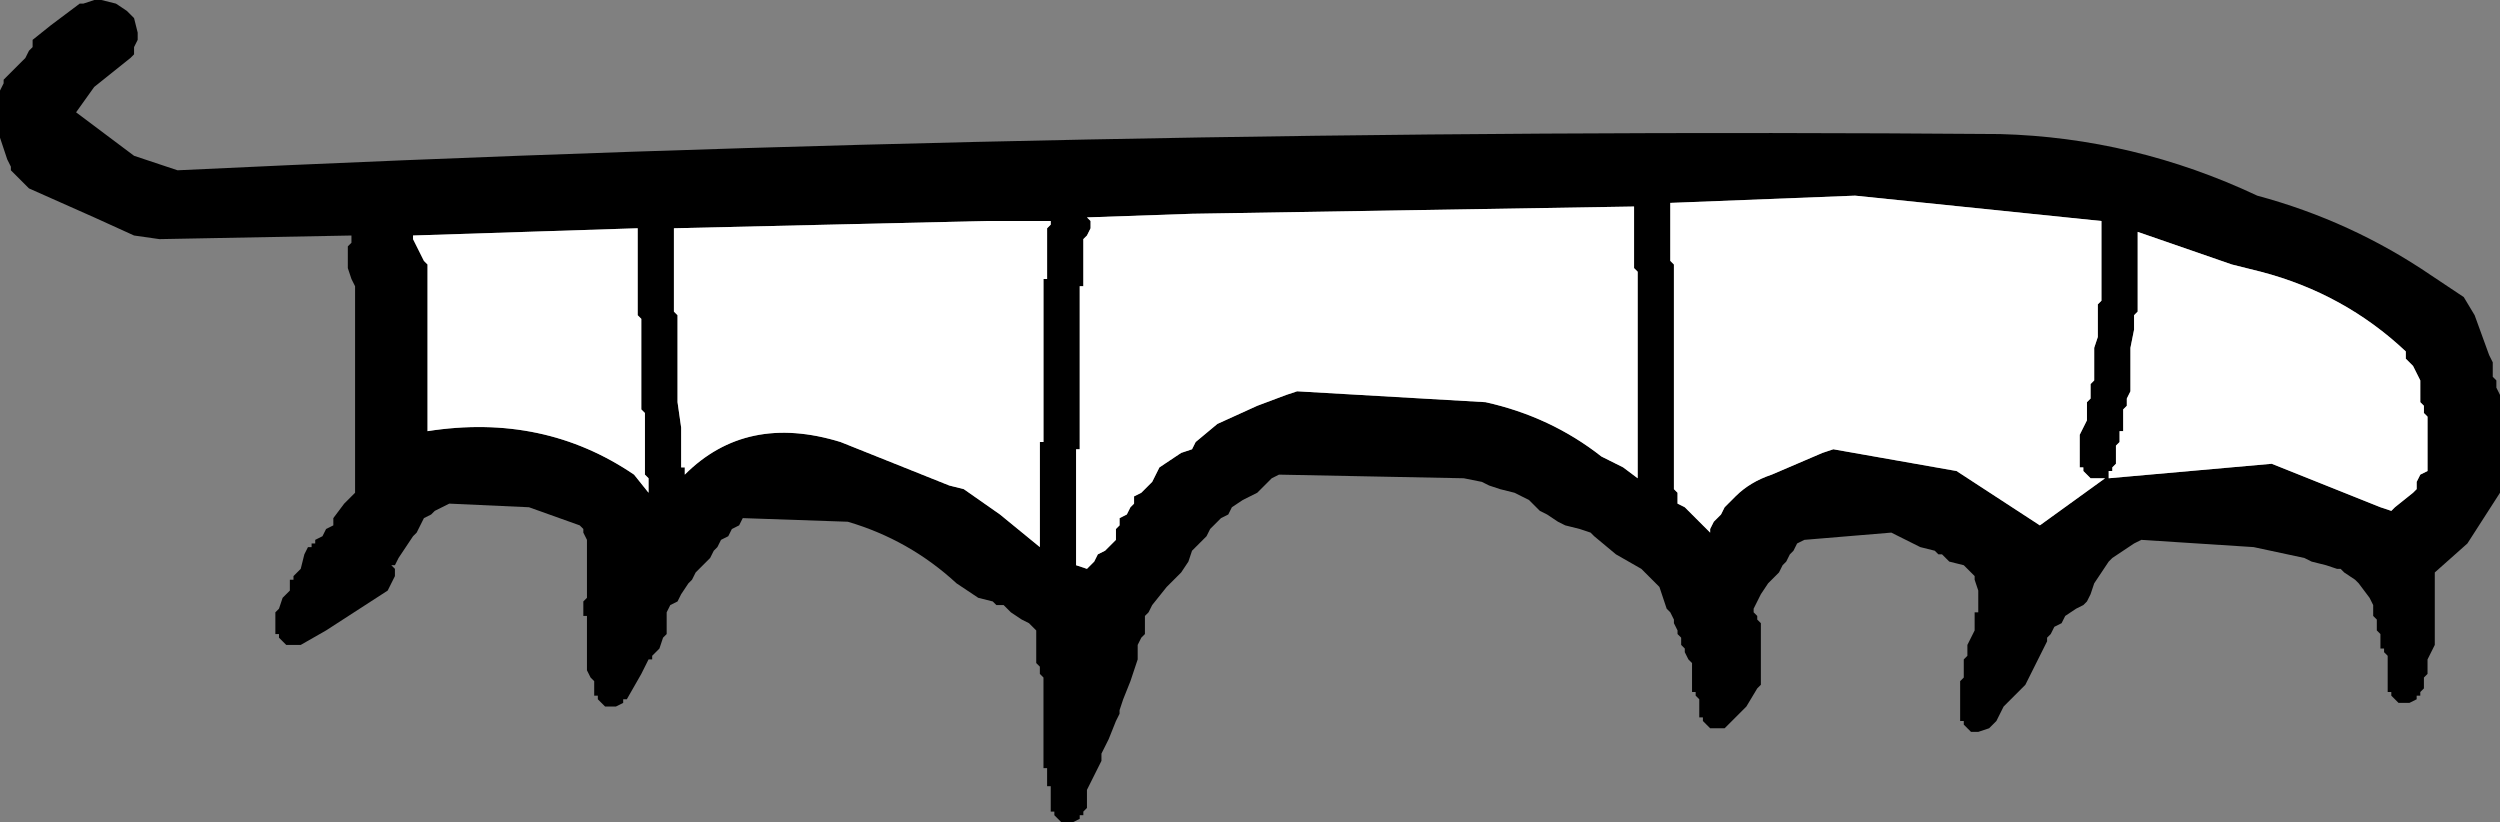
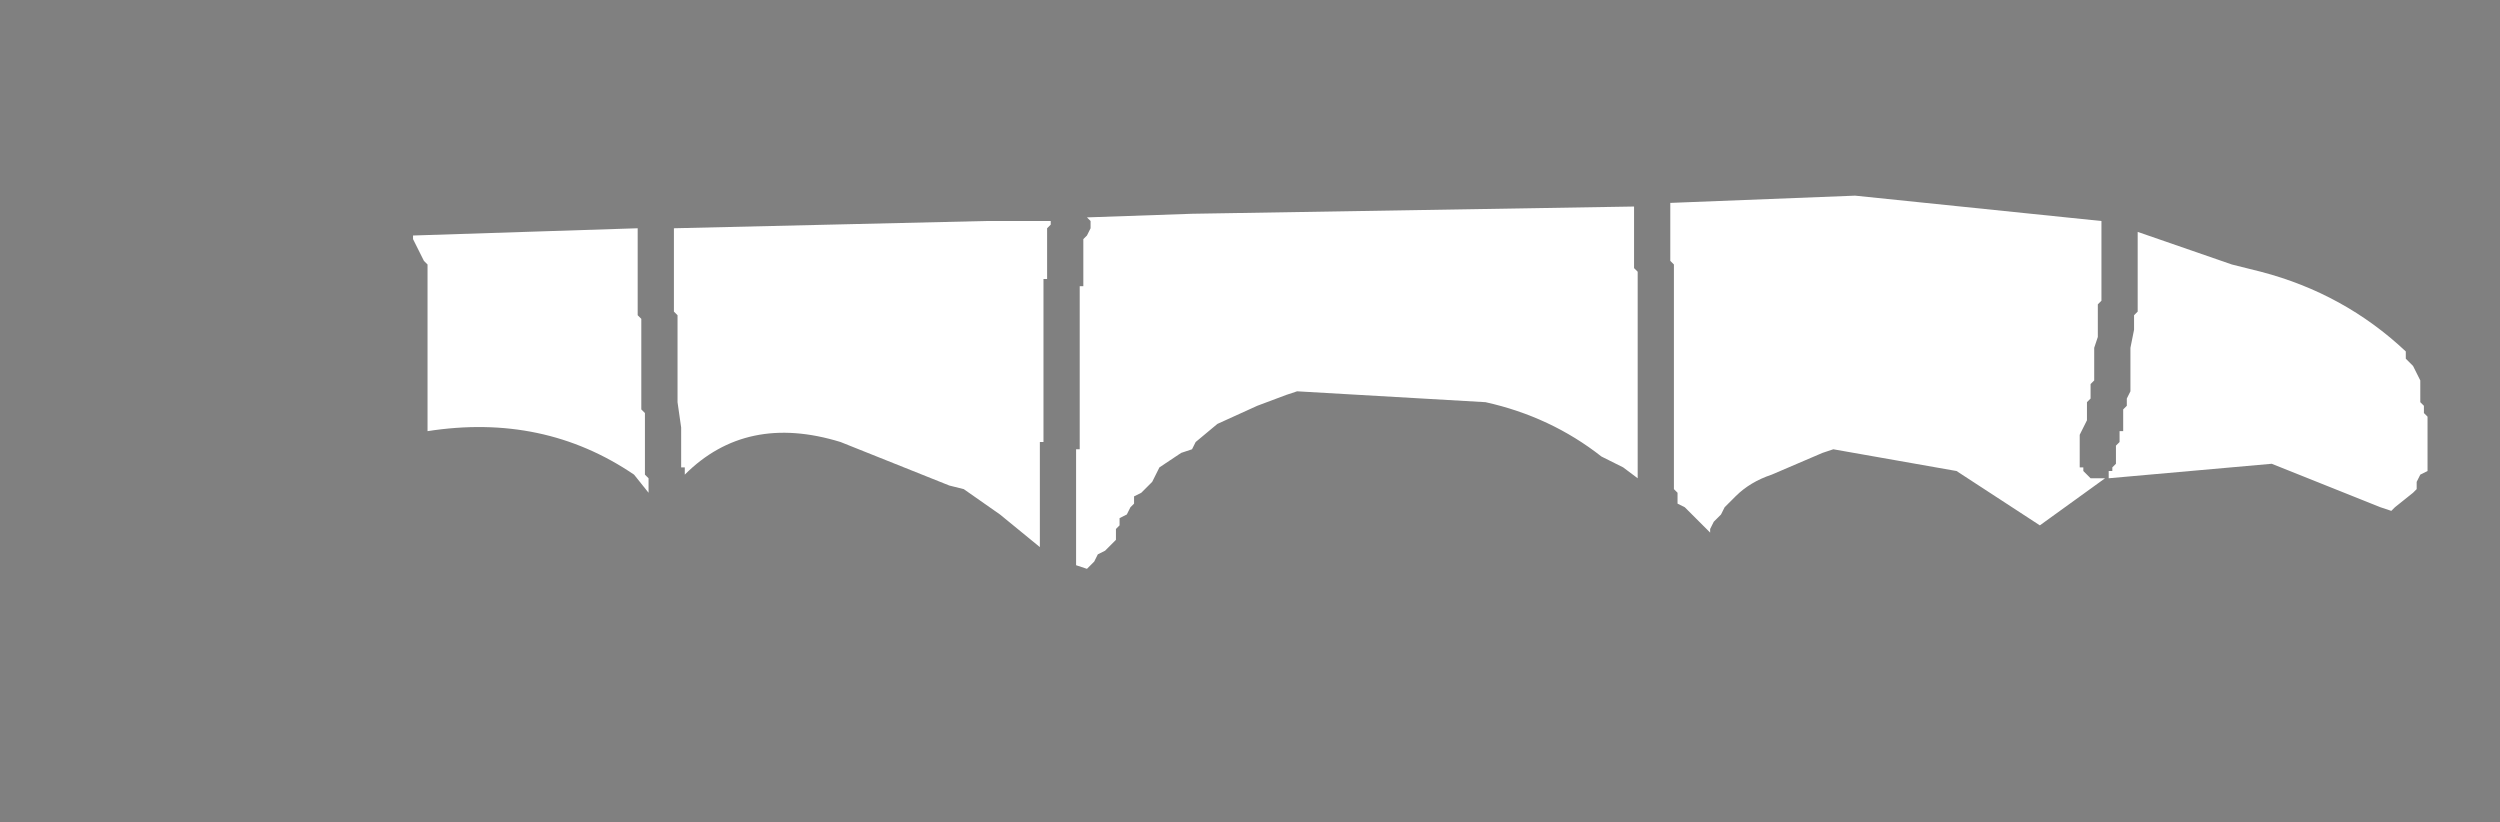
<svg xmlns="http://www.w3.org/2000/svg" height="11.35px" width="34.5px">
  <rect width="100%" height="100%" fill="#808080" stroke="none" />
  <g transform="matrix(1.0, 0.0, 0.0, 1.0, -58.8, -28.8)">
-     <path d="M92.0 33.75 L92.0 33.65 Q91.15 32.85 90.0 32.55 L89.6 32.45 88.3 32.0 88.3 32.35 88.3 33.0 88.3 33.1 88.25 33.15 88.25 33.2 88.25 33.35 88.2 33.6 88.2 33.7 88.2 33.85 88.2 34.05 88.2 34.15 88.2 34.2 88.15 34.3 88.15 34.4 88.1 34.45 88.1 34.55 88.1 34.7 88.1 34.75 88.05 34.75 88.05 34.9 88.0 34.95 88.0 35.05 88.0 35.15 88.0 35.2 87.95 35.25 87.95 35.3 87.9 35.3 87.9 35.35 87.9 35.4 90.15 35.2 91.65 35.8 91.8 35.85 91.85 35.8 92.1 35.6 92.15 35.55 92.15 35.45 92.2 35.35 92.3 35.3 92.3 35.15 92.3 34.85 92.3 34.55 92.25 34.5 92.25 34.4 92.2 34.35 92.2 34.25 92.2 34.2 92.2 34.1 92.2 34.05 92.15 33.95 92.1 33.85 92.05 33.8 92.0 33.75 M93.15 33.7 L93.2 33.8 93.2 33.85 93.2 33.95 93.2 34.0 93.25 34.05 93.25 34.15 93.3 34.25 93.3 34.75 93.3 35.35 93.3 35.6 92.85 36.3 92.4 36.7 92.4 36.75 92.4 36.85 92.4 36.95 92.4 37.5 92.4 37.7 92.35 37.8 92.3 37.9 92.3 38.1 92.25 38.15 92.25 38.3 92.2 38.35 92.2 38.4 92.15 38.4 92.15 38.45 92.05 38.5 92.0 38.5 91.9 38.5 91.8 38.4 91.8 38.35 91.75 38.35 91.75 38.3 91.75 38.15 91.75 38.05 91.75 37.9 91.75 37.85 91.7 37.8 91.7 37.75 91.65 37.75 91.65 37.55 91.6 37.5 91.6 37.35 91.55 37.3 91.55 37.15 91.5 37.05 91.35 36.85 91.3 36.8 91.15 36.7 91.1 36.65 91.05 36.65 90.9 36.6 90.7 36.55 90.6 36.5 89.9 36.35 88.35 36.25 88.25 36.3 88.1 36.4 87.95 36.5 87.9 36.55 87.8 36.7 87.7 36.85 87.65 37.0 87.6 37.1 87.55 37.15 87.45 37.2 87.3 37.3 87.25 37.4 87.15 37.45 87.1 37.55 87.05 37.6 87.05 37.65 86.9 37.95 86.75 38.25 86.7 38.3 86.65 38.35 86.5 38.5 86.45 38.55 86.35 38.75 86.25 38.85 86.1 38.9 86.0 38.9 85.9 38.8 85.9 38.75 85.85 38.75 85.85 38.7 85.85 38.55 85.85 38.3 85.85 38.2 85.9 38.15 85.9 37.9 85.95 37.85 85.95 37.7 86.0 37.6 86.05 37.5 86.05 37.4 86.05 37.25 86.1 37.25 86.1 37.2 86.1 37.1 86.1 36.95 86.05 36.8 86.05 36.75 85.95 36.65 85.9 36.6 85.7 36.55 85.6 36.45 85.55 36.45 85.5 36.4 85.3 36.35 84.9 36.15 83.7 36.25 83.6 36.3 83.55 36.4 83.5 36.45 83.45 36.55 83.4 36.6 83.35 36.7 83.2 36.85 83.1 37.0 83.05 37.1 83.0 37.2 83.0 37.25 83.05 37.3 83.05 37.35 83.1 37.4 83.1 37.7 83.1 38.15 83.1 38.25 83.05 38.3 82.9 38.55 82.6 38.85 82.5 38.85 82.4 38.85 82.3 38.75 82.3 38.7 82.25 38.7 82.25 38.45 82.2 38.4 82.2 38.35 82.15 38.35 82.15 38.25 82.15 38.05 82.15 37.95 82.1 37.9 82.05 37.8 82.05 37.75 82.0 37.7 82.0 37.6 81.95 37.55 81.95 37.5 81.9 37.4 81.9 37.35 81.85 37.25 81.8 37.2 81.75 37.05 81.7 36.9 81.6 36.8 81.45 36.65 81.1 36.45 80.8 36.2 80.75 36.15 80.6 36.1 80.4 36.05 80.3 36.0 80.15 35.9 80.05 35.85 79.95 35.75 79.9 35.7 79.8 35.65 79.7 35.6 79.5 35.55 79.35 35.5 79.25 35.45 79.0 35.4 76.45 35.35 76.35 35.4 76.25 35.5 76.15 35.6 76.05 35.65 75.95 35.7 75.8 35.8 75.75 35.9 75.65 35.95 75.55 36.05 75.5 36.1 75.45 36.2 75.3 36.35 75.25 36.4 75.2 36.55 75.1 36.7 74.9 36.9 74.7 37.15 74.65 37.25 74.6 37.3 74.6 37.4 74.6 37.45 74.6 37.55 74.55 37.6 74.5 37.7 74.5 37.75 74.5 37.85 74.5 37.9 74.45 38.05 74.4 38.2 74.3 38.45 74.25 38.6 74.25 38.65 74.2 38.75 74.1 39.0 74.0 39.2 74.0 39.3 73.95 39.4 73.85 39.6 73.8 39.7 73.8 39.85 73.8 39.95 73.75 40.0 73.75 40.05 73.7 40.05 73.7 40.1 73.6 40.15 73.55 40.15 73.45 40.15 73.35 40.05 73.35 40.0 73.3 40.0 73.3 39.85 73.3 39.75 73.3 39.65 73.25 39.65 73.25 39.4 73.2 39.4 73.2 39.35 73.2 38.8 73.2 38.7 73.2 38.6 73.2 38.55 73.2 38.45 73.2 38.4 73.2 38.3 73.2 38.15 73.15 38.1 73.15 38.0 73.1 37.95 73.1 37.85 73.1 37.8 73.1 37.7 73.1 37.65 73.1 37.55 73.1 37.5 73.0 37.4 72.9 37.35 72.75 37.25 72.65 37.15 72.55 37.15 72.5 37.1 72.3 37.05 72.0 36.85 Q71.35 36.25 70.5 36.0 L69.05 35.95 69.0 36.05 68.9 36.1 68.85 36.2 68.75 36.25 68.7 36.35 68.65 36.4 68.6 36.5 68.55 36.55 68.45 36.65 68.4 36.7 68.35 36.8 68.3 36.85 68.2 37.0 68.15 37.1 68.05 37.15 68.0 37.25 68.0 37.35 68.0 37.45 68.0 37.55 67.95 37.6 67.9 37.75 67.85 37.8 67.8 37.85 67.8 37.9 67.75 37.9 67.65 38.1 67.45 38.45 67.4 38.45 67.4 38.5 67.3 38.55 67.25 38.55 67.15 38.55 67.05 38.45 67.05 38.4 67.0 38.4 67.0 38.2 66.95 38.15 66.9 38.05 66.9 37.8 66.9 37.6 66.9 37.5 66.9 37.45 66.9 37.35 66.9 37.3 66.85 37.3 66.85 37.1 66.9 37.05 66.9 36.85 66.9 36.45 66.9 36.3 66.9 36.25 66.85 36.15 66.85 36.1 66.8 36.05 66.1 35.8 65.0 35.75 64.8 35.85 64.75 35.9 64.65 35.95 64.6 36.05 64.55 36.15 64.5 36.2 64.4 36.35 64.3 36.5 64.25 36.6 64.2 36.6 64.25 36.65 64.25 36.75 64.2 36.85 64.15 36.95 63.3 37.5 62.95 37.7 62.85 37.7 62.75 37.7 62.65 37.6 62.65 37.55 62.6 37.55 62.6 37.35 62.6 37.25 62.65 37.2 62.7 37.05 62.8 36.95 62.8 36.8 62.85 36.8 62.85 36.75 62.9 36.7 62.95 36.65 63.0 36.45 63.05 36.35 63.1 36.35 63.1 36.3 63.15 36.3 63.15 36.25 63.25 36.2 63.3 36.1 63.4 36.05 63.4 35.95 63.55 35.75 63.7 35.6 63.7 34.25 63.7 32.8 63.7 32.75 63.65 32.65 63.6 32.5 63.6 32.45 63.6 32.35 63.6 32.2 63.65 32.15 63.65 32.05 61.0 32.1 60.65 32.05 60.1 31.8 59.2 31.4 58.95 31.15 58.95 31.1 58.9 31.0 58.85 30.85 58.8 30.7 58.8 30.55 58.8 30.3 58.8 30.05 58.85 29.95 58.85 29.9 59.0 29.75 59.15 29.6 59.2 29.5 59.25 29.45 59.25 29.35 59.5 29.15 59.9 28.85 59.95 28.85 60.1 28.8 60.2 28.8 60.4 28.85 60.55 28.95 60.6 29.0 60.65 29.05 60.7 29.25 60.7 29.35 60.65 29.45 60.65 29.55 60.6 29.6 60.1 30.0 59.85 30.35 60.65 30.95 61.25 31.15 Q73.8 30.55 86.4 30.65 88.25 30.7 89.95 31.5 91.25 31.85 92.35 32.6 L92.8 32.9 92.95 33.15 93.15 33.7 M81.85 31.9 L81.85 32.4 81.9 32.45 81.9 32.55 81.9 34.2 81.9 35.55 81.95 35.6 81.95 35.7 81.95 35.75 82.05 35.8 82.4 36.15 82.4 36.1 82.45 36.0 82.5 35.95 82.55 35.9 82.6 35.8 82.75 35.65 Q82.95 35.45 83.25 35.35 L83.95 35.05 84.1 35.0 85.8 35.3 86.95 36.05 87.85 35.4 87.75 35.4 87.65 35.4 87.55 35.3 87.55 35.25 87.5 35.25 87.5 35.2 87.5 35.1 87.5 34.95 87.5 34.85 87.5 34.8 87.55 34.7 87.6 34.6 87.6 34.5 87.6 34.35 87.65 34.3 87.65 34.2 87.65 34.1 87.7 34.05 87.7 33.9 87.7 33.65 87.7 33.6 87.75 33.45 87.75 33.15 87.75 33.0 87.8 32.95 87.8 32.9 87.8 32.35 87.8 31.85 84.4 31.5 81.85 31.6 81.85 31.9 M81.35 31.65 L75.25 31.75 73.8 31.8 73.85 31.85 73.85 31.95 73.8 32.05 73.75 32.1 73.75 32.3 73.75 32.6 73.75 32.75 73.7 32.75 73.7 32.8 73.7 33.85 73.7 34.9 73.7 35.0 73.65 35.0 73.65 35.05 73.65 35.75 73.65 36.6 73.8 36.65 73.85 36.6 73.9 36.55 73.95 36.45 74.05 36.4 74.1 36.35 74.2 36.25 74.2 36.15 74.2 36.1 74.25 36.05 74.25 35.95 74.35 35.9 74.4 35.8 74.45 35.75 74.45 35.65 74.55 35.6 74.7 35.45 74.8 35.25 75.1 35.05 75.25 35.0 75.3 34.9 75.6 34.65 76.15 34.4 76.55 34.25 76.7 34.2 79.3 34.35 Q80.2 34.55 80.9 35.1 L81.2 35.25 81.4 35.4 81.4 34.0 81.4 32.65 81.4 32.55 81.35 32.5 81.35 32.05 81.35 31.65 M72.4 31.85 L68.1 31.95 68.1 32.45 68.1 33.05 68.1 33.1 68.15 33.15 68.15 33.75 68.15 34.35 68.2 34.7 68.2 35.2 68.2 35.25 68.25 35.25 68.25 35.35 Q69.1 34.5 70.4 34.9 L71.9 35.5 72.1 35.55 72.6 35.9 73.15 36.35 73.15 35.9 73.15 34.95 73.15 34.9 73.2 34.9 73.2 34.8 73.2 33.75 73.2 32.7 73.2 32.65 73.25 32.65 73.25 32.55 73.25 32.35 73.25 32.1 73.25 32.0 73.25 31.95 73.3 31.9 73.3 31.85 72.4 31.85 M64.7 32.45 L64.7 33.95 64.7 34.75 Q66.3 34.5 67.55 35.35 L67.75 35.6 67.75 35.55 67.75 35.45 67.75 35.4 67.7 35.35 67.7 35.3 67.7 35.05 67.7 34.65 67.7 34.5 67.65 34.45 67.65 34.4 67.65 33.9 67.65 33.3 67.65 33.2 67.6 33.15 67.6 32.55 67.6 31.95 64.5 32.05 64.5 32.1 64.65 32.4 64.7 32.45" fill="#000000" fill-rule="evenodd" stroke="none" />
    <path d="M92.0 33.75 L92.05 33.8 92.1 33.85 92.15 33.95 92.2 34.05 92.2 34.1 92.2 34.2 92.2 34.25 92.2 34.35 92.25 34.4 92.25 34.5 92.3 34.55 92.3 34.85 92.3 35.15 92.3 35.3 92.2 35.35 92.15 35.45 92.15 35.55 92.1 35.6 91.85 35.8 91.8 35.85 91.65 35.8 90.15 35.2 87.9 35.4 87.9 35.35 87.9 35.3 87.95 35.3 87.95 35.25 88.0 35.2 88.0 35.15 88.0 35.05 88.0 34.95 88.05 34.9 88.05 34.75 88.1 34.75 88.1 34.7 88.1 34.55 88.1 34.45 88.15 34.4 88.15 34.3 88.2 34.2 88.2 34.15 88.2 34.05 88.2 33.85 88.2 33.7 88.2 33.6 88.25 33.35 88.25 33.2 88.25 33.15 88.3 33.1 88.3 33.0 88.3 32.35 88.3 32.0 89.6 32.45 90.0 32.55 Q91.15 32.85 92.0 33.65 L92.0 33.75 M64.7 32.45 L64.65 32.4 64.5 32.1 64.5 32.05 67.6 31.95 67.6 32.55 67.6 33.15 67.65 33.2 67.65 33.3 67.65 33.9 67.65 34.4 67.65 34.45 67.7 34.5 67.7 34.65 67.7 35.05 67.7 35.3 67.7 35.35 67.75 35.4 67.75 35.45 67.75 35.55 67.75 35.6 67.55 35.35 Q66.3 34.5 64.7 34.75 L64.7 33.95 64.7 32.45 M72.4 31.85 L73.3 31.85 73.3 31.9 73.25 31.95 73.25 32.0 73.25 32.1 73.25 32.35 73.25 32.55 73.25 32.65 73.2 32.65 73.2 32.7 73.2 33.75 73.2 34.8 73.2 34.9 73.15 34.9 73.15 34.95 73.15 35.9 73.15 36.35 72.6 35.9 72.1 35.55 71.9 35.5 70.4 34.9 Q69.1 34.5 68.25 35.35 L68.25 35.25 68.2 35.25 68.2 35.2 68.2 34.7 68.15 34.35 68.15 33.75 68.15 33.15 68.1 33.1 68.1 33.05 68.1 32.45 68.1 31.95 72.4 31.85 M81.35 31.65 L81.35 32.05 81.35 32.5 81.4 32.55 81.4 32.65 81.4 34.0 81.4 35.4 81.2 35.25 80.9 35.1 Q80.2 34.55 79.3 34.35 L76.7 34.2 76.55 34.25 76.15 34.4 75.6 34.65 75.3 34.9 75.25 35.0 75.1 35.05 74.8 35.25 74.7 35.45 74.55 35.6 74.45 35.65 74.45 35.75 74.4 35.8 74.35 35.9 74.25 35.95 74.25 36.05 74.2 36.1 74.2 36.15 74.2 36.25 74.1 36.35 74.05 36.4 73.95 36.45 73.9 36.55 73.85 36.6 73.8 36.65 73.65 36.6 73.65 35.75 73.65 35.05 73.65 35.0 73.7 35.0 73.7 34.9 73.7 33.85 73.7 32.8 73.7 32.75 73.75 32.75 73.75 32.6 73.75 32.3 73.75 32.1 73.8 32.05 73.85 31.95 73.85 31.85 73.8 31.8 75.25 31.75 81.35 31.65 M81.85 31.9 L81.85 31.6 84.4 31.5 87.8 31.85 87.8 32.35 87.8 32.9 87.8 32.95 87.75 33.0 87.75 33.15 87.75 33.45 87.7 33.6 87.7 33.65 87.7 33.9 87.7 34.05 87.65 34.1 87.65 34.2 87.65 34.3 87.6 34.35 87.6 34.5 87.6 34.6 87.55 34.7 87.5 34.8 87.5 34.85 87.5 34.95 87.5 35.1 87.5 35.2 87.5 35.25 87.55 35.25 87.55 35.3 87.65 35.4 87.75 35.4 87.85 35.4 86.95 36.05 85.8 35.3 84.1 35.0 83.95 35.05 83.25 35.35 Q82.95 35.45 82.75 35.65 L82.6 35.8 82.55 35.9 82.5 35.95 82.45 36.0 82.4 36.1 82.4 36.15 82.05 35.8 81.95 35.75 81.95 35.7 81.95 35.6 81.9 35.55 81.9 34.2 81.9 32.55 81.9 32.45 81.85 32.4 81.85 31.9" fill="#ffffff" fill-rule="evenodd" stroke="none" />
  </g>
</svg>